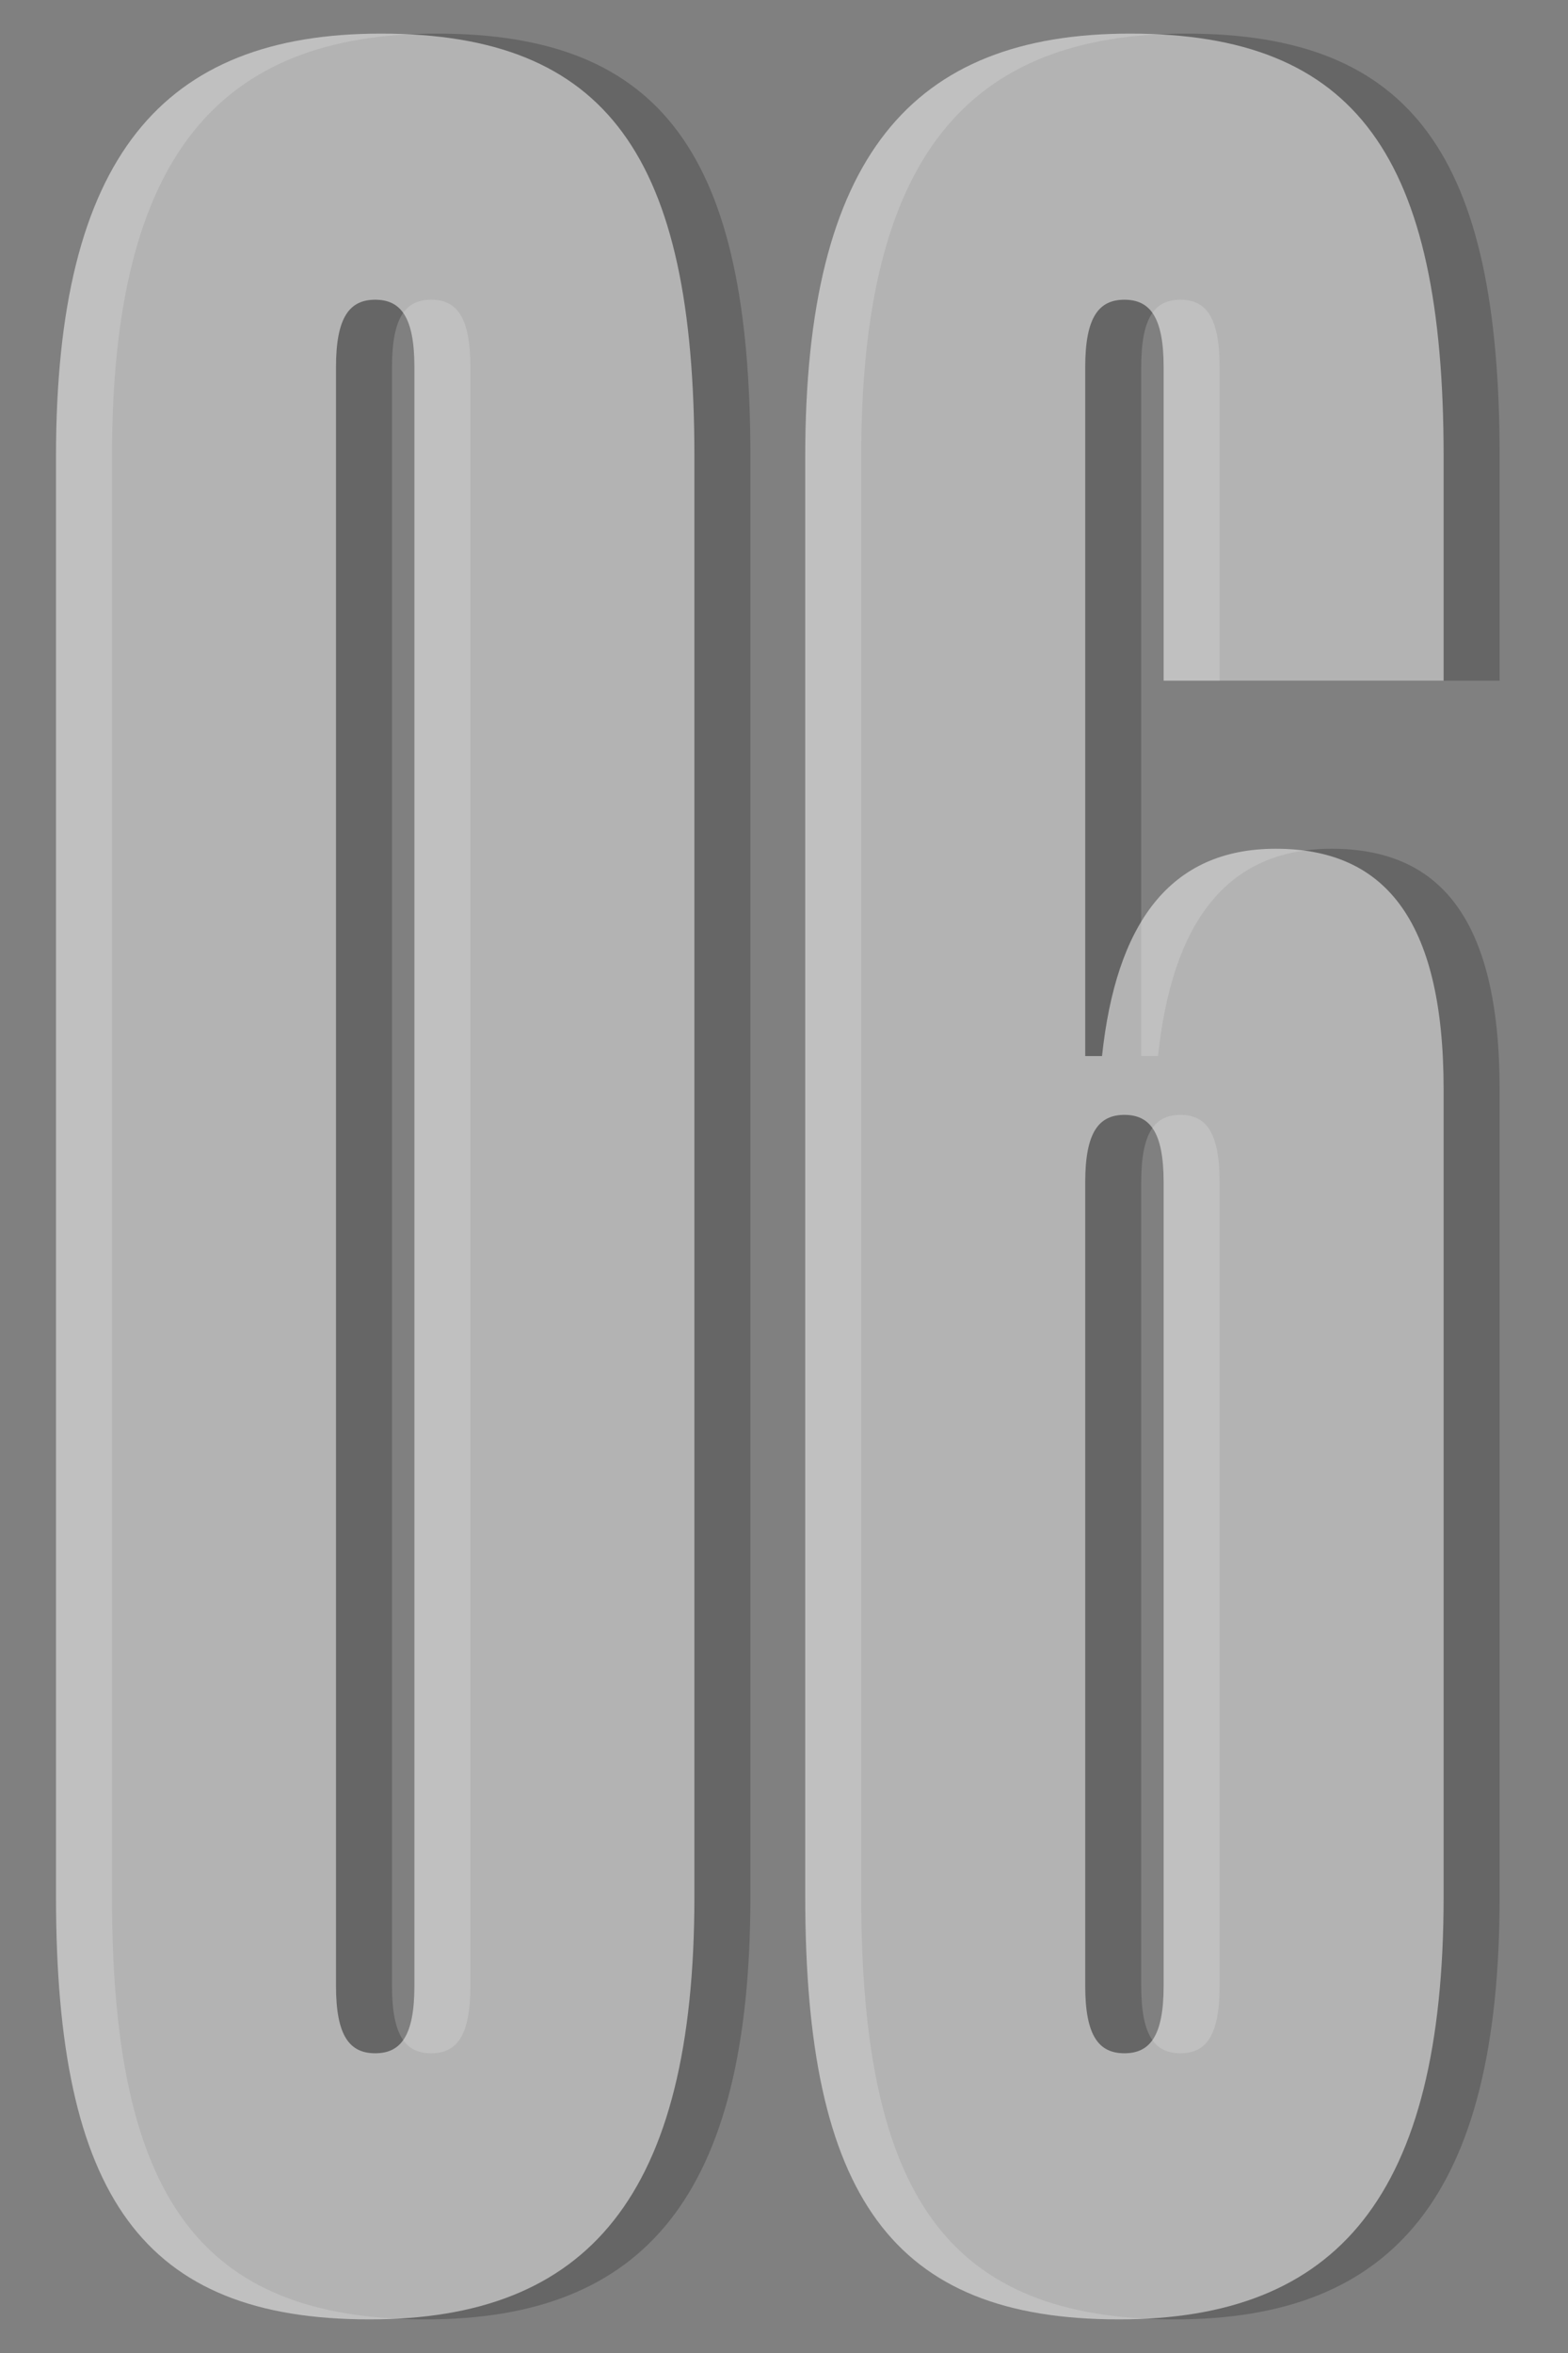
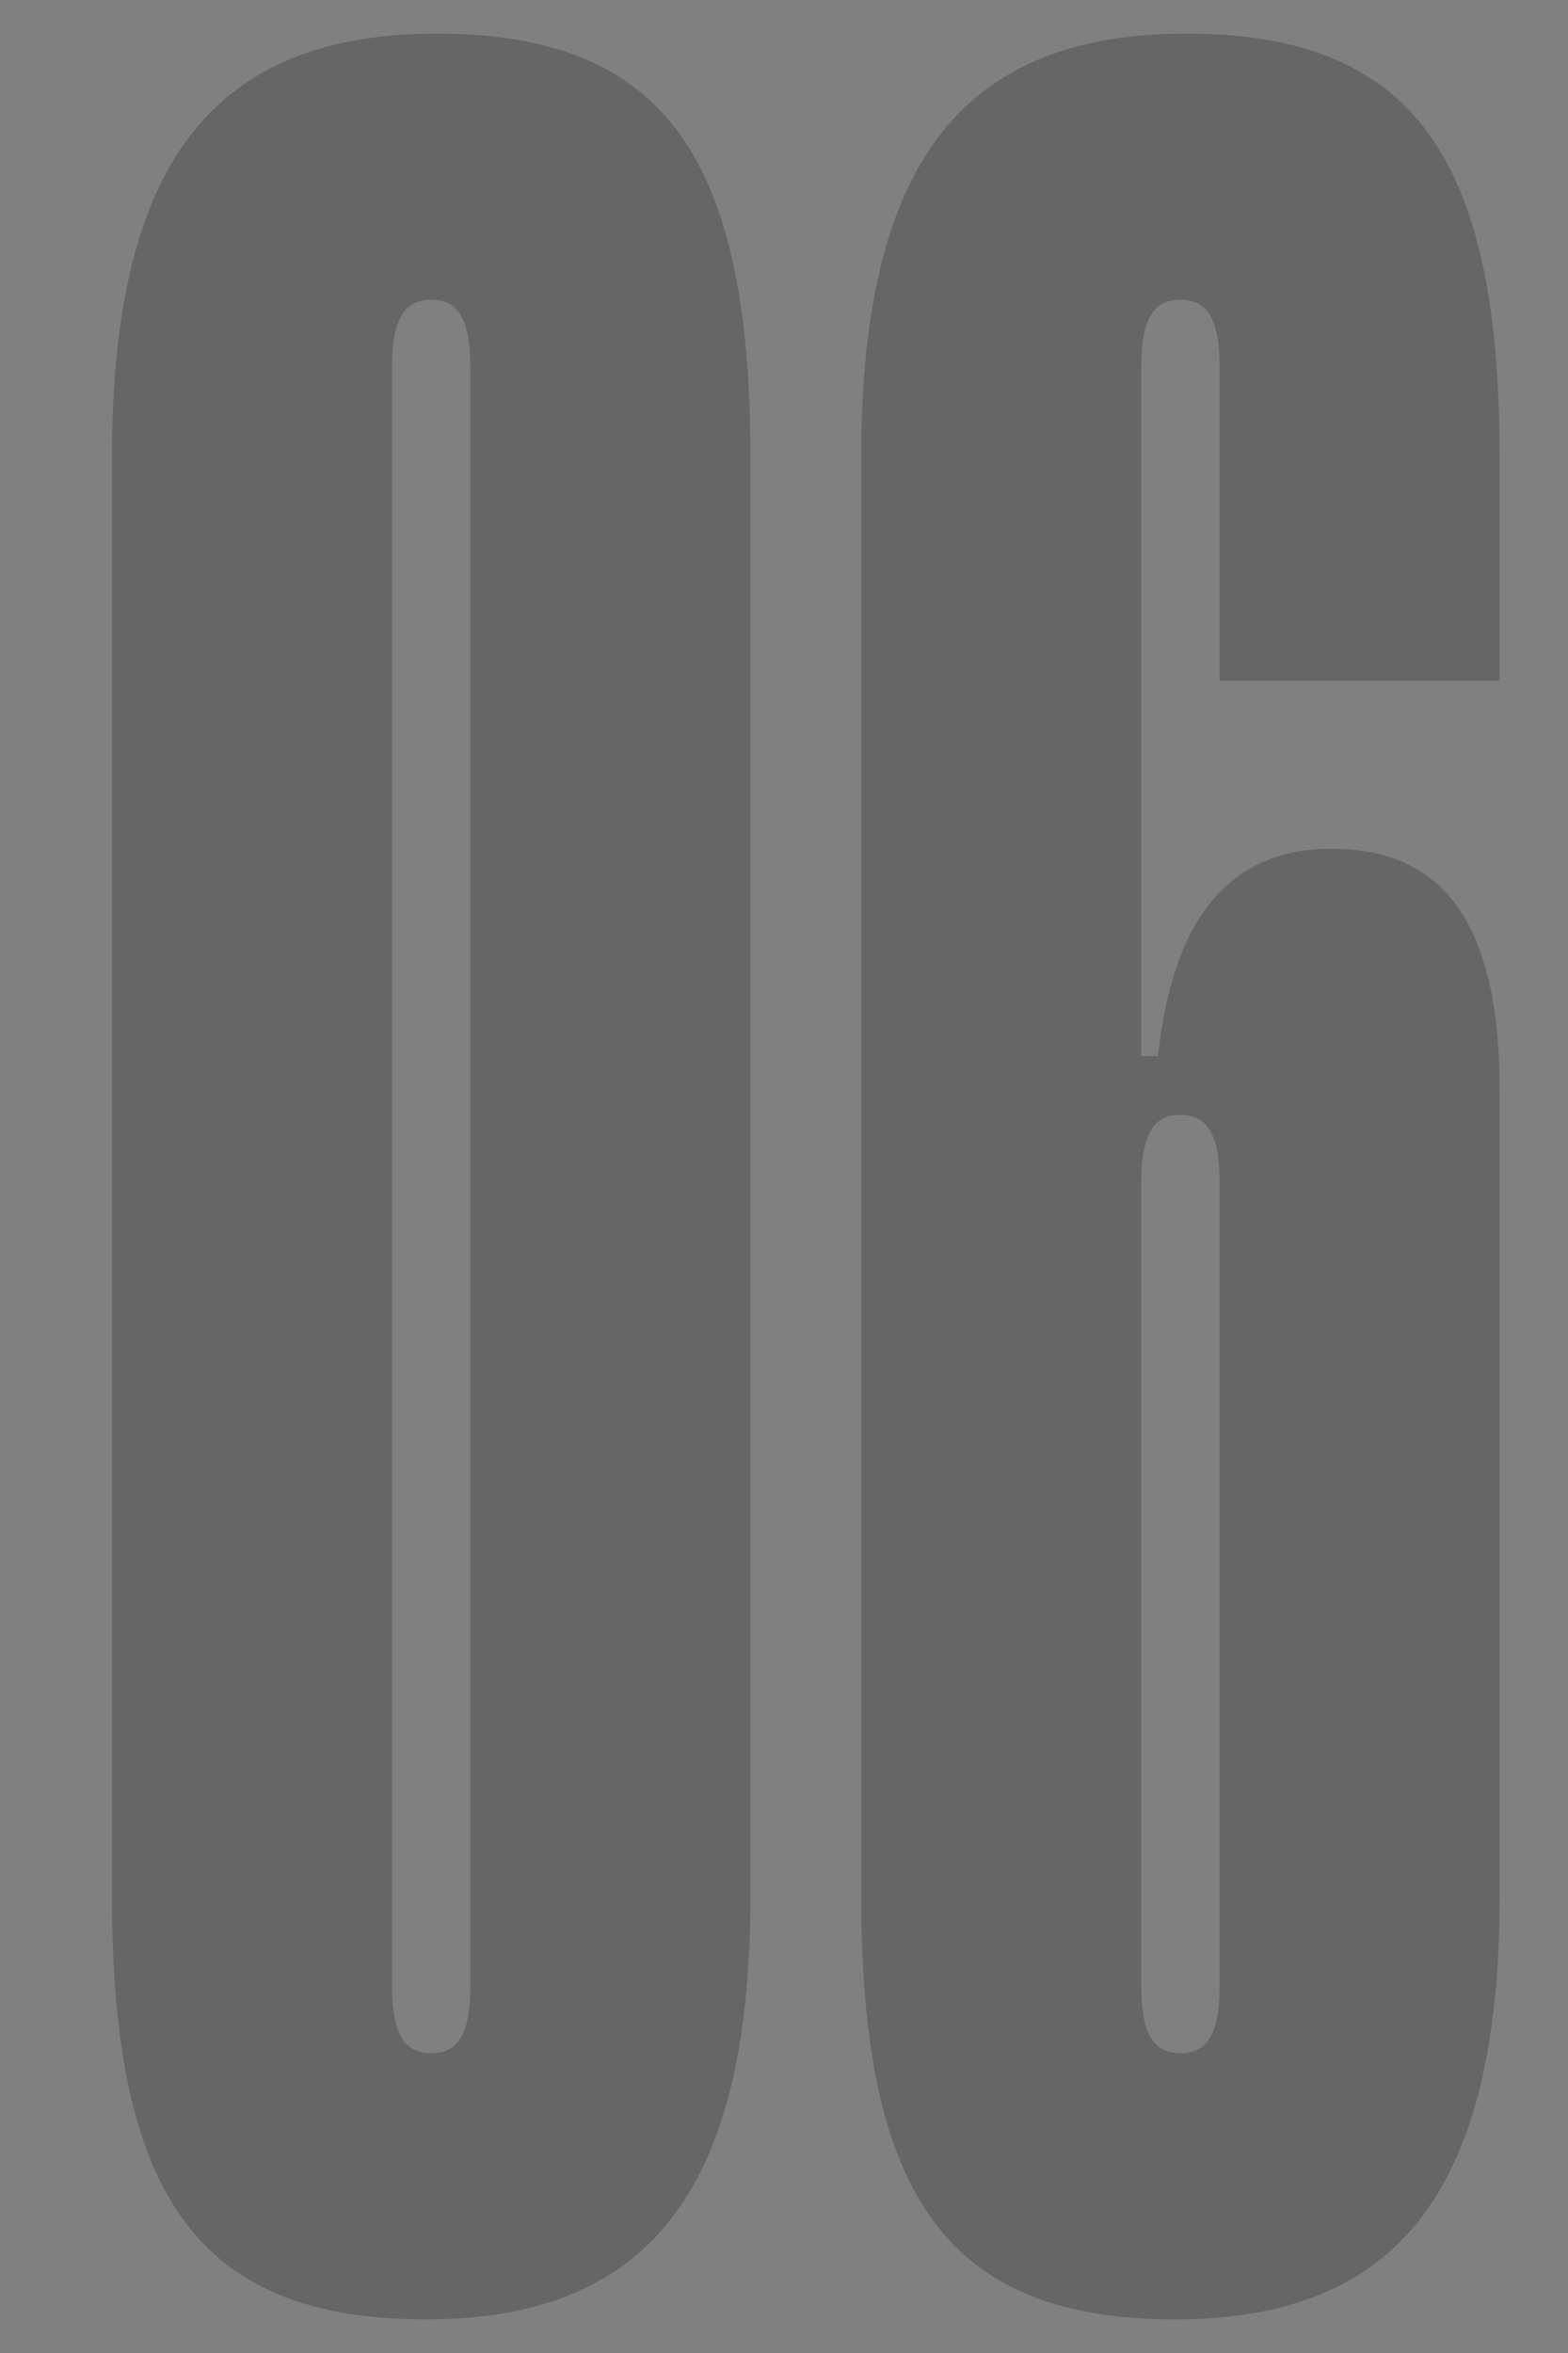
<svg xmlns="http://www.w3.org/2000/svg" width="28" height="42" viewBox="0 0 28 42" fill="none">
  <rect x="0" y="0" width="28" height="42" fill="#808080" stroke="none" />
  <path d="M7.6 41.4C3.55 41.4 2 39.2 2 33.85V8.15C2 2.8 3.9 0.6 7.8 0.6C11.85 0.6 13.4 2.8 13.4 8.15V33.85C13.4 39.2 11.5 41.4 7.6 41.4ZM7.7 36.65C8.15 36.65 8.4 36.35 8.4 35.45V6.55C8.4 5.65 8.15 5.35 7.7 5.35C7.25 5.35 7 5.65 7 6.55V35.45C7 36.35 7.25 36.65 7.7 36.65ZM26.779 12.15H21.779V6.55C21.779 5.65 21.529 5.35 21.079 5.35C20.629 5.35 20.379 5.65 20.379 6.55V18.85H20.679C20.929 16.5 21.879 15.15 23.779 15.15C25.679 15.15 26.779 16.35 26.779 19.45V33.85C26.779 39.2 24.879 41.4 20.979 41.4C16.929 41.4 15.379 39.2 15.379 33.85V8.15C15.379 2.8 17.279 0.6 21.179 0.6C25.229 0.6 26.779 2.8 26.779 8.15V12.15ZM21.079 19.9C20.629 19.9 20.379 20.2 20.379 21.1V35.45C20.379 36.35 20.629 36.65 21.079 36.65C21.529 36.65 21.779 36.35 21.779 35.45V21.1C21.779 20.2 21.529 19.9 21.079 19.9Z" fill="black" fill-opacity="0.2" />
-   <path d="M6.6 41.4C2.55 41.4 1 39.2 1 33.85V8.15C1 2.8 2.9 0.6 6.8 0.6C10.85 0.6 12.4 2.8 12.4 8.15V33.85C12.4 39.2 10.5 41.4 6.6 41.4ZM6.7 36.65C7.15 36.65 7.4 36.35 7.4 35.45V6.55C7.4 5.65 7.15 5.35 6.7 5.35C6.25 5.35 6 5.65 6 6.55V35.45C6 36.35 6.25 36.65 6.7 36.65ZM25.779 12.15H20.779V6.55C20.779 5.65 20.529 5.35 20.079 5.35C19.629 5.35 19.379 5.65 19.379 6.55V18.85H19.679C19.929 16.5 20.879 15.15 22.779 15.15C24.679 15.15 25.779 16.35 25.779 19.45V33.85C25.779 39.2 23.879 41.4 19.979 41.4C15.929 41.4 14.379 39.2 14.379 33.85V8.15C14.379 2.8 16.279 0.6 20.179 0.6C24.229 0.6 25.779 2.8 25.779 8.15V12.15ZM20.079 19.9C19.629 19.9 19.379 20.2 19.379 21.1V35.45C19.379 36.35 19.629 36.65 20.079 36.65C20.529 36.65 20.779 36.35 20.779 35.45V21.1C20.779 20.2 20.529 19.9 20.079 19.9Z" fill="white" fill-opacity="0.5" />
</svg>